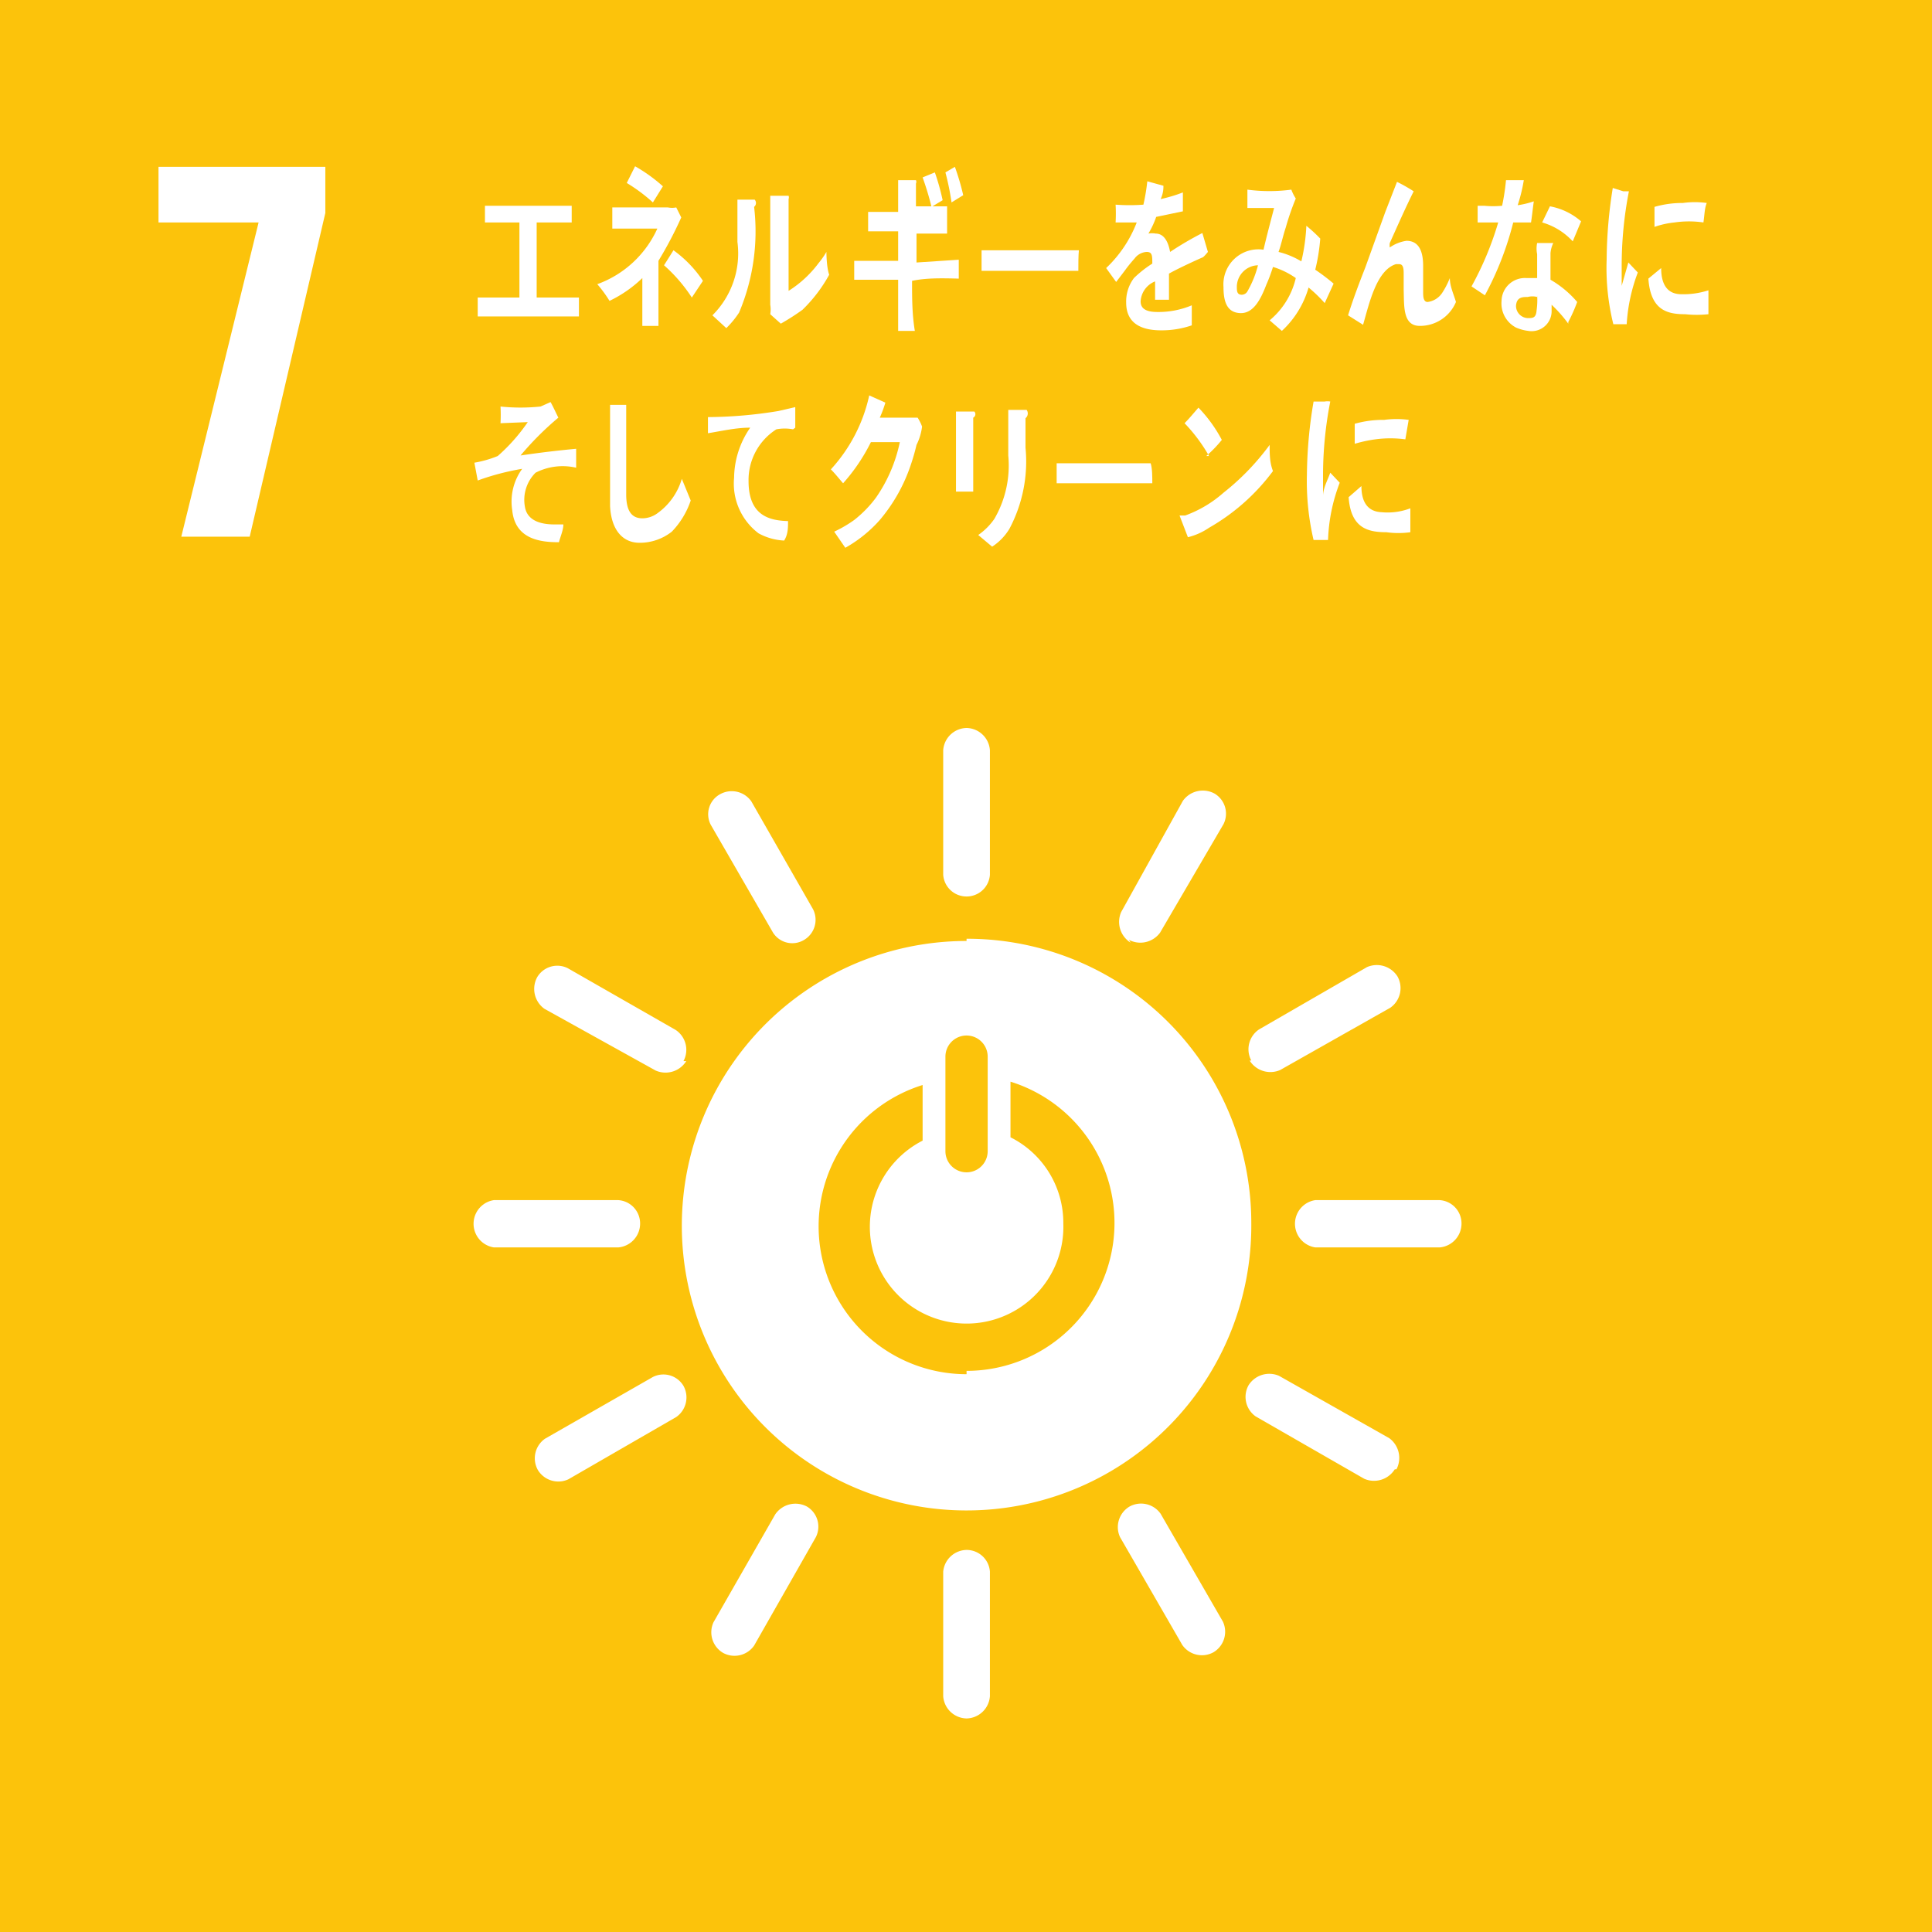
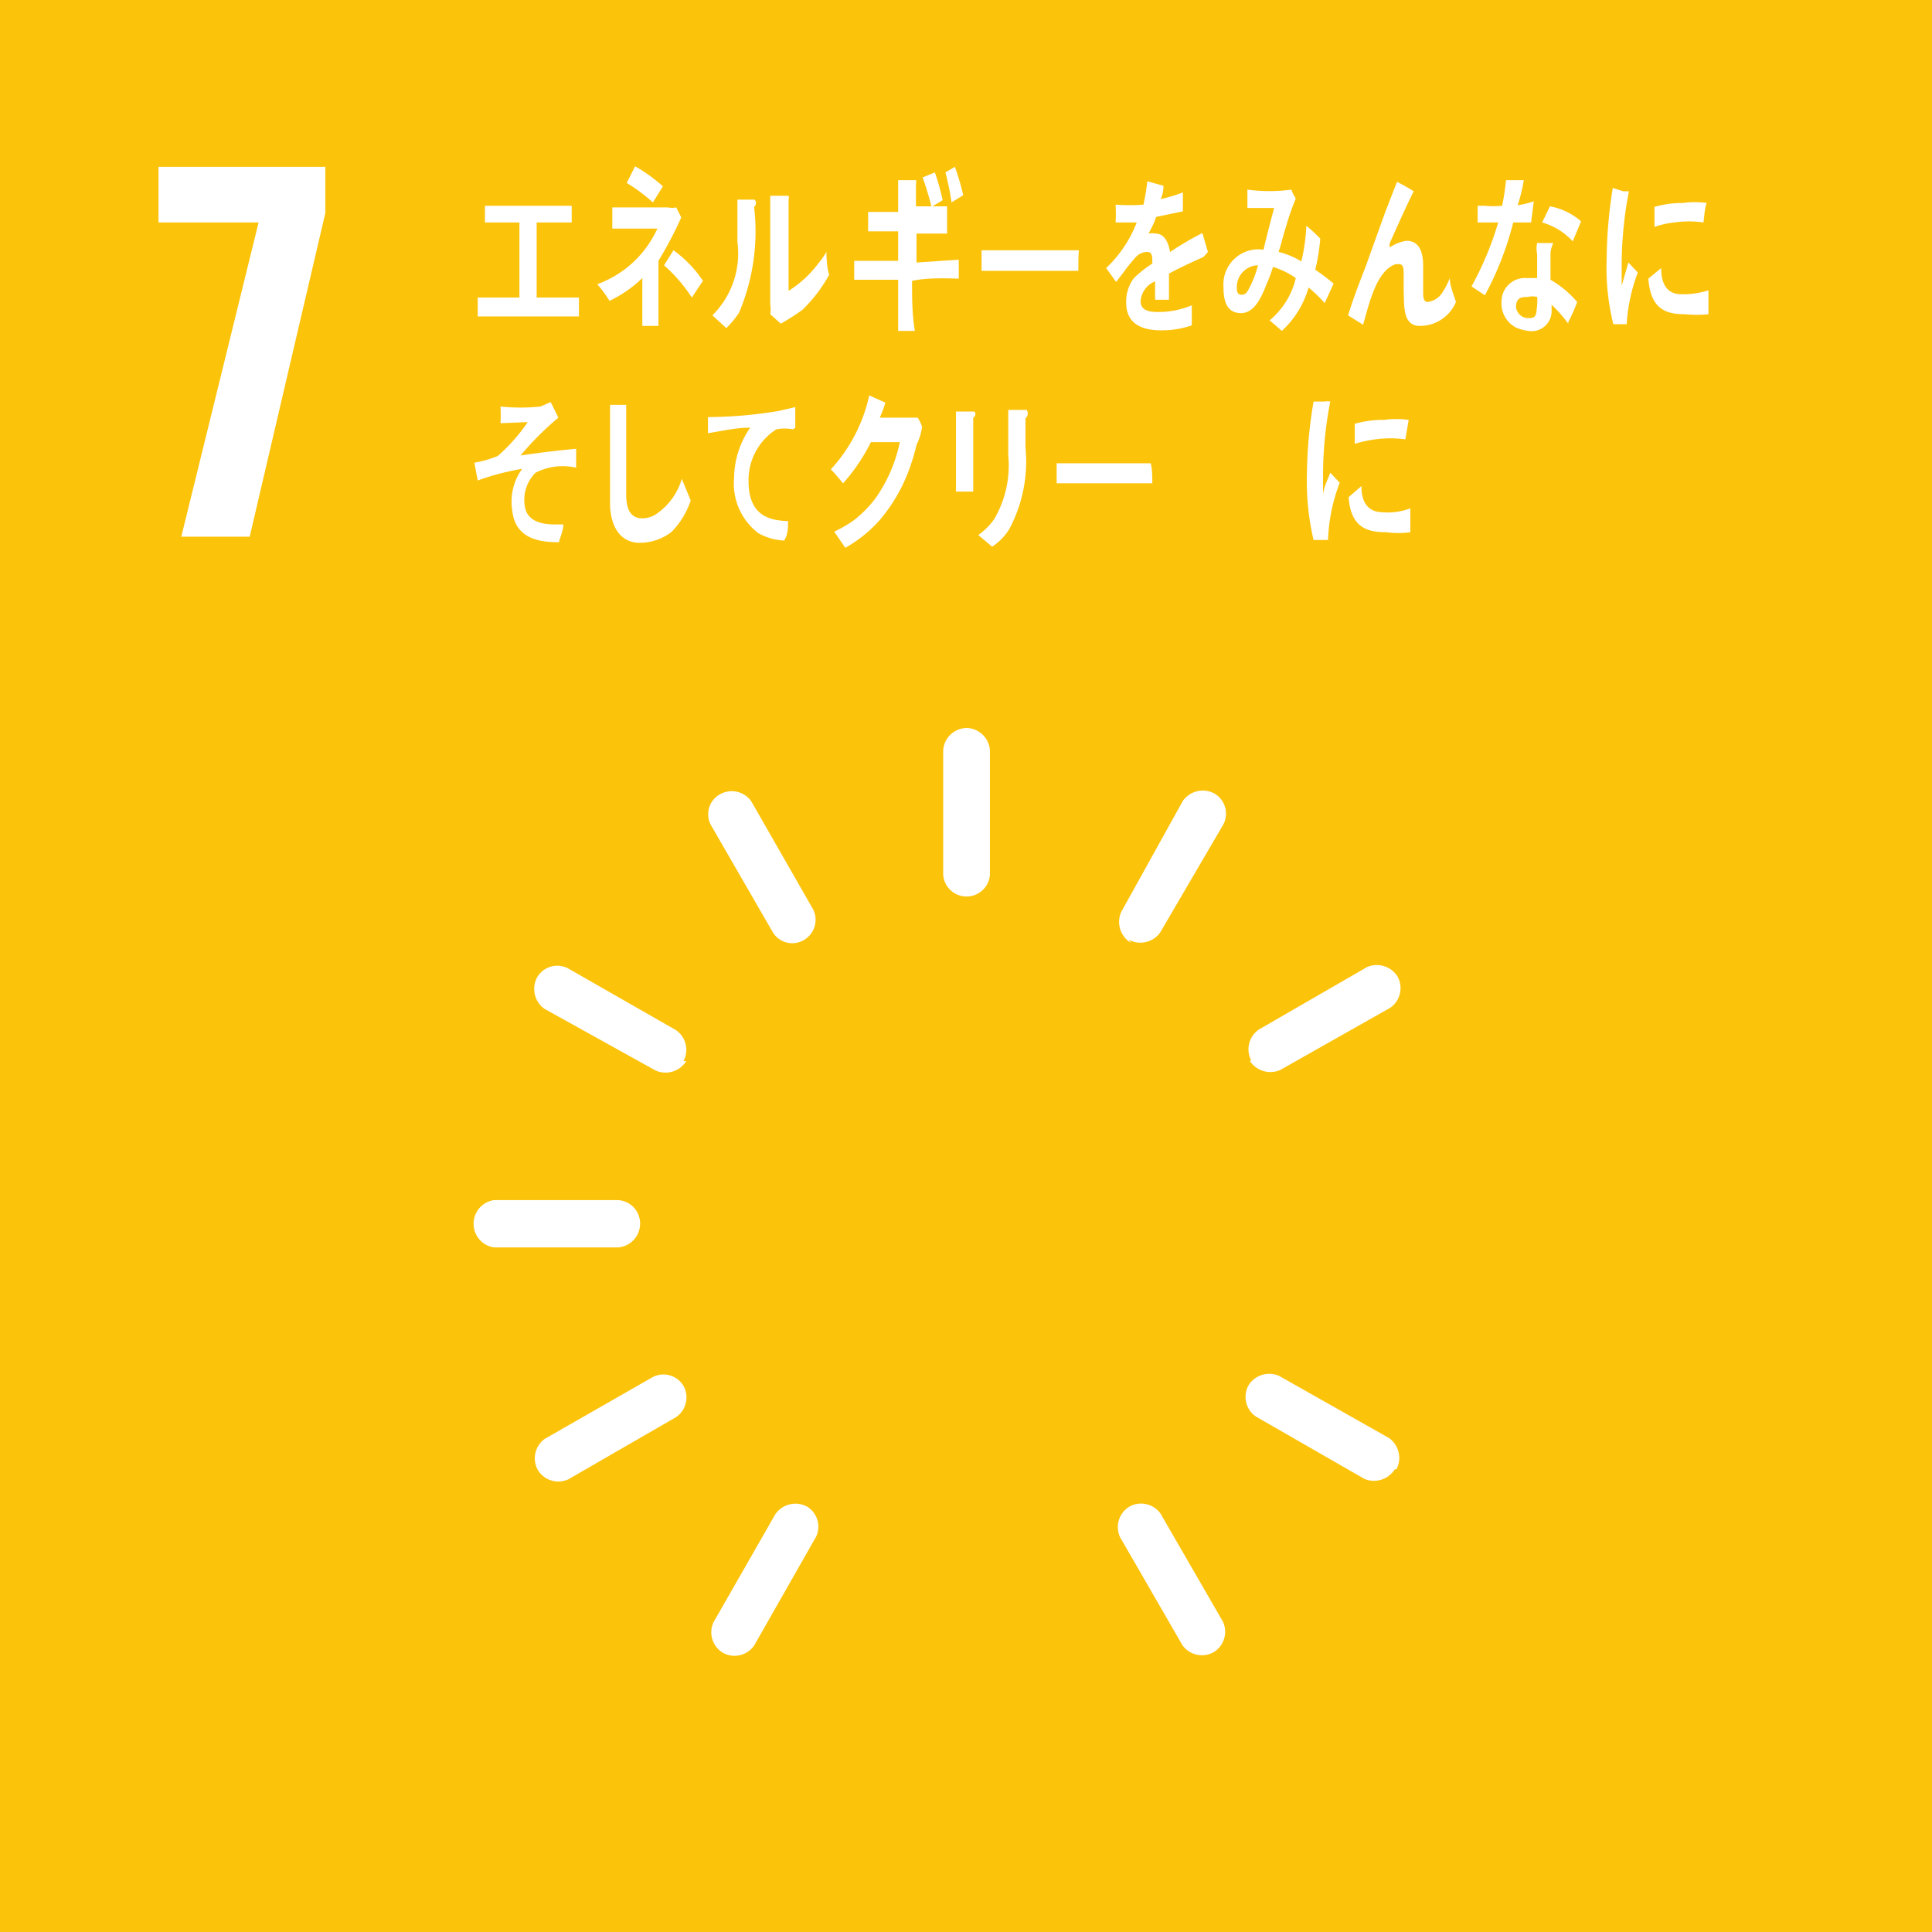
<svg xmlns="http://www.w3.org/2000/svg" viewBox="0 0 34.74 34.74">
  <defs>
    <style>.cls-1{fill:#fcc30b;}.cls-2{fill:#fff;}</style>
  </defs>
  <g id="レイヤー_2" data-name="レイヤー 2">
    <g id="Design">
      <rect class="cls-1" width="34.74" height="34.74" />
      <path class="cls-2" d="M4.65,4H2.85V3h3v.83L4.49,9.65H3.26Z" />
-       <path class="cls-2" d="M17.38,16.92A5.12,5.12,0,1,0,22.5,22a5.11,5.11,0,0,0-5.12-5.12M17,19a.38.38,0,0,1,.76,0V20.7a.38.38,0,0,1-.76,0Zm.38,5.71a2.66,2.66,0,0,1-.79-5.2v1A1.74,1.74,0,1,0,19.12,22a1.72,1.72,0,0,0-.95-1.55v-1a2.66,2.66,0,0,1-.79,5.2" />
      <path class="cls-2" d="M11.51,22a.42.42,0,0,0-.39-.42H8.88a.43.43,0,0,0,0,.85h2.24a.43.43,0,0,0,.39-.43" />
-       <path class="cls-2" d="M26.28,22a.42.42,0,0,0-.39-.42H23.65a.43.43,0,0,0,0,.85h2.24a.43.43,0,0,0,.39-.43" />
-       <path class="cls-2" d="M17.38,30.9a.43.43,0,0,0,.42-.4V28.26a.42.42,0,0,0-.42-.39.43.43,0,0,0-.42.39V30.5a.43.43,0,0,0,.42.4" />
      <path class="cls-2" d="M25.11,26.42a.44.44,0,0,0-.13-.56L23,24.74a.44.44,0,0,0-.55.17.43.43,0,0,0,.13.56l1.95,1.12a.44.44,0,0,0,.55-.17" />
      <path class="cls-2" d="M13,29.72a.43.43,0,0,0,.56-.13l1.11-1.95a.42.42,0,0,0-.16-.55.44.44,0,0,0-.57.14l-1.11,1.94a.43.43,0,0,0,.17.55" />
      <path class="cls-2" d="M21.82,29.71a.43.43,0,0,0,.17-.55l-1.12-1.94a.43.43,0,0,0-.56-.13.43.43,0,0,0-.17.55l1.12,1.94a.43.43,0,0,0,.56.13" />
      <path class="cls-2" d="M9.67,26.43a.43.43,0,0,0,.55.17l1.94-1.12a.43.43,0,0,0,.13-.56.42.42,0,0,0-.55-.16L9.8,25.87a.43.43,0,0,0-.13.56" />
      <path class="cls-2" d="M17.38,16.12a.42.42,0,0,0,.42-.39V13.49a.43.43,0,0,0-.42-.4.43.43,0,0,0-.42.4v2.24a.42.42,0,0,0,.42.39" />
      <path class="cls-2" d="M12.29,19.08a.43.43,0,0,0-.14-.56l-1.94-1.11a.42.42,0,0,0-.55.16.44.44,0,0,0,.13.57l2,1.11a.44.44,0,0,0,.55-.17" />
      <path class="cls-2" d="M20.3,16.9a.44.44,0,0,0,.56-.13L22,14.82a.42.42,0,0,0-.16-.55.44.44,0,0,0-.57.13l-1.11,2a.44.44,0,0,0,.17.55" />
      <path class="cls-2" d="M14.46,16.9a.42.42,0,0,0,.16-.55l-1.11-1.94a.43.43,0,0,0-.56-.13.41.41,0,0,0-.17.55l1.12,1.94a.41.41,0,0,0,.56.13" />
      <path class="cls-2" d="M22.47,19.07a.44.44,0,0,0,.55.17L25,18.12a.43.43,0,0,0,.13-.56.44.44,0,0,0-.55-.17l-1.94,1.12a.43.43,0,0,0-.14.56" />
      <path class="cls-2" d="M8.59,5.69V5.35h.75V4H8.72V3.7h1.56V4H9.65V5.35h.76v.34Z" />
      <path class="cls-2" d="M11.84,4.69V5.86h-.29V5a2.24,2.24,0,0,1-.59.41,2.32,2.32,0,0,0-.22-.3,1.89,1.89,0,0,0,1.08-1c-.27,0-.54,0-.81,0,0-.13,0-.25,0-.38l1,0a.4.4,0,0,0,.15,0l.09.18A7.11,7.11,0,0,1,11.84,4.69Zm-.1-1.05a3,3,0,0,0-.47-.35l.15-.3a2.87,2.87,0,0,1,.5.36Zm.7,1.71a2.83,2.83,0,0,0-.5-.58l.17-.27a2.14,2.14,0,0,1,.53.55Z" />
      <path class="cls-2" d="M13.56,3.72a3.75,3.75,0,0,1-.27,1.9,1.64,1.64,0,0,1-.23.28l-.25-.23a1.57,1.57,0,0,0,.45-1.32c0-.25,0-.51,0-.76l.31,0s0,0,0,0A.09.09,0,0,1,13.56,3.72Zm.87,1.85a4.25,4.25,0,0,1-.39.25l-.19-.17a.5.5,0,0,0,0-.17V5.07c0-.51,0-1,0-1.55l.33,0s0,0,0,0a.09.09,0,0,1,0,.06c0,.14,0,.28,0,.43,0,.4,0,.82,0,1.22a2,2,0,0,0,.54-.5,1.43,1.43,0,0,0,.14-.2h0s0,0,0,0,0,.27.05.41A2.65,2.65,0,0,1,14.43,5.57Z" />
      <path class="cls-2" d="M16.4,5.05c0,.3,0,.6.05.9l-.3,0c0-.31,0-.61,0-.92l-.79,0c0-.11,0-.22,0-.34h.19l.6,0,0-.53-.54,0c0-.12,0-.23,0-.35.18,0,.36,0,.54,0,0-.19,0-.38,0-.57l.32,0a0,0,0,0,1,0,0,.07.07,0,0,1,0,.06c0,.13,0,.27,0,.41l.56,0V4.2h-.55l0,.52.76-.05c0,.11,0,.23,0,.34C16.89,5,16.64,5,16.4,5.05Zm.35-1.33a5.34,5.34,0,0,0-.16-.53l.22-.09a4.1,4.1,0,0,1,.14.5Zm.36-.08A4.77,4.77,0,0,0,17,3.1L17.17,3a4.28,4.28,0,0,1,.15.51Z" />
      <path class="cls-2" d="M19.39,4.87H17.65c0-.12,0-.28,0-.37s0,0,0,0l.14,0H19.4C19.39,4.59,19.39,4.75,19.39,4.87Z" />
      <path class="cls-2" d="M21.62,4.63l0,0c-.16.07-.46.21-.6.29v.47h-.25V5.06a.41.41,0,0,0-.26.36c0,.13.1.19.3.19a1.55,1.55,0,0,0,.62-.12v.36a1.66,1.66,0,0,1-.55.09c-.42,0-.63-.17-.63-.5A.7.7,0,0,1,20.39,5a2,2,0,0,1,.33-.26c0-.14,0-.21-.1-.21a.29.29,0,0,0-.22.12s-.1.11-.17.21l-.16.21-.18-.25A2.23,2.23,0,0,0,20.44,4l-.38,0a2.79,2.79,0,0,0,0-.32,3.34,3.34,0,0,0,.5,0,3.57,3.57,0,0,0,.07-.42l.29.08a0,0,0,0,1,0,0,.05.05,0,0,1,0,0c0,.05,0,.13-.05.24a2.72,2.72,0,0,0,.4-.12l0,.34-.48.1a1.59,1.59,0,0,1-.14.3.37.37,0,0,1,.13,0c.13,0,.22.11.26.33a6,6,0,0,1,.58-.34l.1.34S21.64,4.63,21.62,4.63Z" />
      <path class="cls-2" d="M23.82,5.45a2.54,2.54,0,0,0-.29-.28,1.7,1.7,0,0,1-.48.78l-.22-.19A1.4,1.4,0,0,0,23.3,5a1.42,1.42,0,0,0-.41-.2,3,3,0,0,1-.12.32c-.1.26-.23.52-.47.51S22,5.42,22,5.16a.63.63,0,0,1,.72-.67c.05-.22.13-.52.19-.75l-.48,0,0-.33h0a3,3,0,0,0,.79,0,.8.8,0,0,0,.08.16,4.56,4.56,0,0,0-.18.52c-.05.15-.08.3-.13.44a1.48,1.48,0,0,1,.41.17,3.4,3.4,0,0,0,.09-.64,2.73,2.73,0,0,1,.25.23,3.44,3.44,0,0,1-.09.56,3.59,3.59,0,0,1,.33.25Zm-1.58-.3c0,.08,0,.15.09.15a.12.12,0,0,0,.1-.06,1.84,1.84,0,0,0,.19-.47A.39.39,0,0,0,22.24,5.15Z" />
      <path class="cls-2" d="M25.53,5.86c-.31,0-.28-.36-.29-.65V4.93c0-.08,0-.18-.08-.18H25.1c-.35.11-.48.71-.59,1.09l-.27-.17c.09-.29.2-.58.31-.86l.36-1,.21-.54a2.91,2.91,0,0,1,.3.17s0,0,0,0a0,0,0,0,1,0,0c-.15.3-.29.62-.43.93a.3.3,0,0,0,0,.08.7.7,0,0,1,.3-.12c.23,0,.3.2.3.45v.47c0,.07,0,.18.08.18a.37.37,0,0,0,.26-.16A1.48,1.48,0,0,0,26.07,5c0,.15.07.29.11.43A.7.7,0,0,1,25.53,5.86Z" />
      <path class="cls-2" d="M27.53,4l-.32,0a5.65,5.65,0,0,1-.51,1.31l-.24-.16A5.72,5.72,0,0,0,26.94,4h-.37V3.7l.12,0a1.71,1.71,0,0,0,.32,0,4,4,0,0,0,.07-.46h.32a2.93,2.93,0,0,1-.11.45,1.53,1.53,0,0,0,.29-.07C27.56,3.76,27.55,3.87,27.53,4Zm.67,1.82a2.43,2.43,0,0,0-.3-.34v.1a.36.36,0,0,1-.42.37.79.79,0,0,1-.22-.06A.49.49,0,0,1,27,5.41.42.42,0,0,1,27.45,5l.19,0c0-.15,0-.29,0-.43a.48.48,0,0,1,0-.2h.21s.08,0,.08,0v0a.53.53,0,0,0-.05.18c0,.16,0,.32,0,.48a1.83,1.83,0,0,1,.48.4A2.9,2.9,0,0,1,28.2,5.79Zm-.56-.48a.34.34,0,0,0-.17,0c-.09,0-.2,0-.21.16a.22.22,0,0,0,.21.22c.09,0,.15,0,.16-.14A1.28,1.28,0,0,0,27.64,5.31Zm.64-1A1.19,1.19,0,0,0,27.73,4l.14-.29a1.17,1.17,0,0,1,.56.27Z" />
      <path class="cls-2" d="M12.08,9.56a.93.93,0,0,1-.58.2c-.31,0-.51-.24-.53-.66V8.93c0-.16,0-.32,0-.49,0-.38,0-.77,0-1.16l.21,0,.08,0s0,0,0,.05a.05.05,0,0,1,0,0c0,.52,0,1,0,1.56,0,.27.08.43.29.43a.46.46,0,0,0,.27-.09,1.16,1.16,0,0,0,.44-.62l.16.39A1.49,1.49,0,0,1,12.08,9.56Z" />
      <path class="cls-2" d="M14.26,7.72h0a.79.79,0,0,0-.3,0,1.08,1.08,0,0,0-.5.93c0,.62.37.71.71.72,0,.12,0,.24-.07.35h0a1.06,1.06,0,0,1-.46-.13,1.12,1.12,0,0,1-.44-1,1.61,1.61,0,0,1,.29-.9c-.26,0-.51.06-.76.1V7.5A8,8,0,0,0,14,7.39l.3-.07s0,.34,0,.37Z" />
      <path class="cls-2" d="M16.48,8a3.57,3.57,0,0,1-.1.35,3,3,0,0,1-.56,1,2.39,2.39,0,0,1-.62.5L15,9.56a2.24,2.24,0,0,0,.36-.21,2.11,2.11,0,0,0,.39-.4,2.71,2.71,0,0,0,.43-1h-.52a3.31,3.31,0,0,1-.5.74c-.07-.08-.14-.17-.22-.25a2.87,2.87,0,0,0,.69-1.33l.29.13a.05.05,0,0,1,0,0,0,0,0,0,1,0,0,2.15,2.15,0,0,1-.1.27h.56l.12,0a.8.8,0,0,1,.08.16A1,1,0,0,1,16.48,8Z" />
      <path class="cls-2" d="M17.5,7.51V8.84h-.31V8.18c0-.26,0-.53,0-.78l.33,0a0,0,0,0,1,0,0A.07.07,0,0,1,17.5,7.51Zm.94,0v.54a2.58,2.58,0,0,1-.29,1.46,1,1,0,0,1-.31.32l-.25-.21a1.14,1.14,0,0,0,.29-.29,1.91,1.91,0,0,0,.25-1.14c0-.28,0-.55,0-.82l.33,0a0,0,0,0,1,0,0A.11.11,0,0,1,18.44,7.52Z" />
      <path class="cls-2" d="M20.72,8.69H19c0-.11,0-.27,0-.36s0,0,0,0l.14,0h.62l.93,0C20.72,8.42,20.72,8.57,20.72,8.69Z" />
-       <path class="cls-2" d="M21.74,9.49a1.17,1.17,0,0,1-.38.17s-.15-.39-.15-.39,0,0,0,0h.1A2.14,2.14,0,0,0,22,8.86,4.43,4.43,0,0,0,22.83,8c0,.16,0,.32.06.47A3.74,3.74,0,0,1,21.74,9.49Zm0-1.29a2.93,2.93,0,0,0-.44-.59c.09-.09.17-.19.25-.28a2.54,2.54,0,0,1,.42.58A2.26,2.26,0,0,1,21.69,8.2Z" />
      <path class="cls-2" d="M23.88,9.71l-.26,0a4.61,4.61,0,0,1-.12-1.17,8.2,8.2,0,0,1,.12-1.32l.2,0a.29.29,0,0,1,.1,0s0,0,0,0a0,0,0,0,1,0,0,6.92,6.92,0,0,0-.13,1.37v.33c0-.14.08-.28.13-.42l.17.18A3.15,3.15,0,0,0,23.88,9.71Zm1.48-.14a1.55,1.55,0,0,1-.43,0c-.33,0-.64-.07-.68-.63l.23-.2c0,.32.14.46.36.47a1.15,1.15,0,0,0,.52-.07ZM25.27,7.9a2,2,0,0,0-.54,0,2.45,2.45,0,0,0-.37.08c0-.11,0-.25,0-.36a1.88,1.88,0,0,1,.53-.07,1.63,1.63,0,0,1,.44,0Z" />
      <path class="cls-2" d="M29.25,5.83l-.24,0a4.2,4.2,0,0,1-.12-1.17A8.31,8.31,0,0,1,29,3.38l.19.06.1,0s0,0,0,0a0,0,0,0,1,0,0,7,7,0,0,0-.13,1.37v.33l.12-.42.17.18A3.15,3.15,0,0,0,29.25,5.83Zm1.47-.18a2,2,0,0,1-.42,0c-.32,0-.62-.07-.66-.64l.23-.19c0,.32.13.46.34.47a1.46,1.46,0,0,0,.51-.07ZM30.63,4a1.8,1.8,0,0,0-.52,0,1.55,1.55,0,0,0-.36.08c0-.12,0-.25,0-.36a1.79,1.79,0,0,1,.51-.07,1.54,1.54,0,0,1,.43,0C30.65,3.74,30.65,3.87,30.63,4Z" />
      <path class="cls-2" d="M9.63,8.5a.69.69,0,0,0-.19.62c.05.28.36.31.53.31h.16c0,.1-.05.21-.08.32h0c-.33,0-.79-.05-.84-.58a1,1,0,0,1,.18-.74,4.49,4.49,0,0,0-.8.21l-.06-.32a2,2,0,0,0,.42-.12,3.26,3.26,0,0,0,.54-.61L9,7.61a2.91,2.91,0,0,0,0-.3,3.49,3.49,0,0,0,.72,0l.18-.08c.05.09.09.18.14.28a5.46,5.46,0,0,0-.68.68c.34-.05.67-.09,1-.12v.34A1.07,1.07,0,0,0,9.63,8.5Z" />
    </g>
  </g>
</svg>